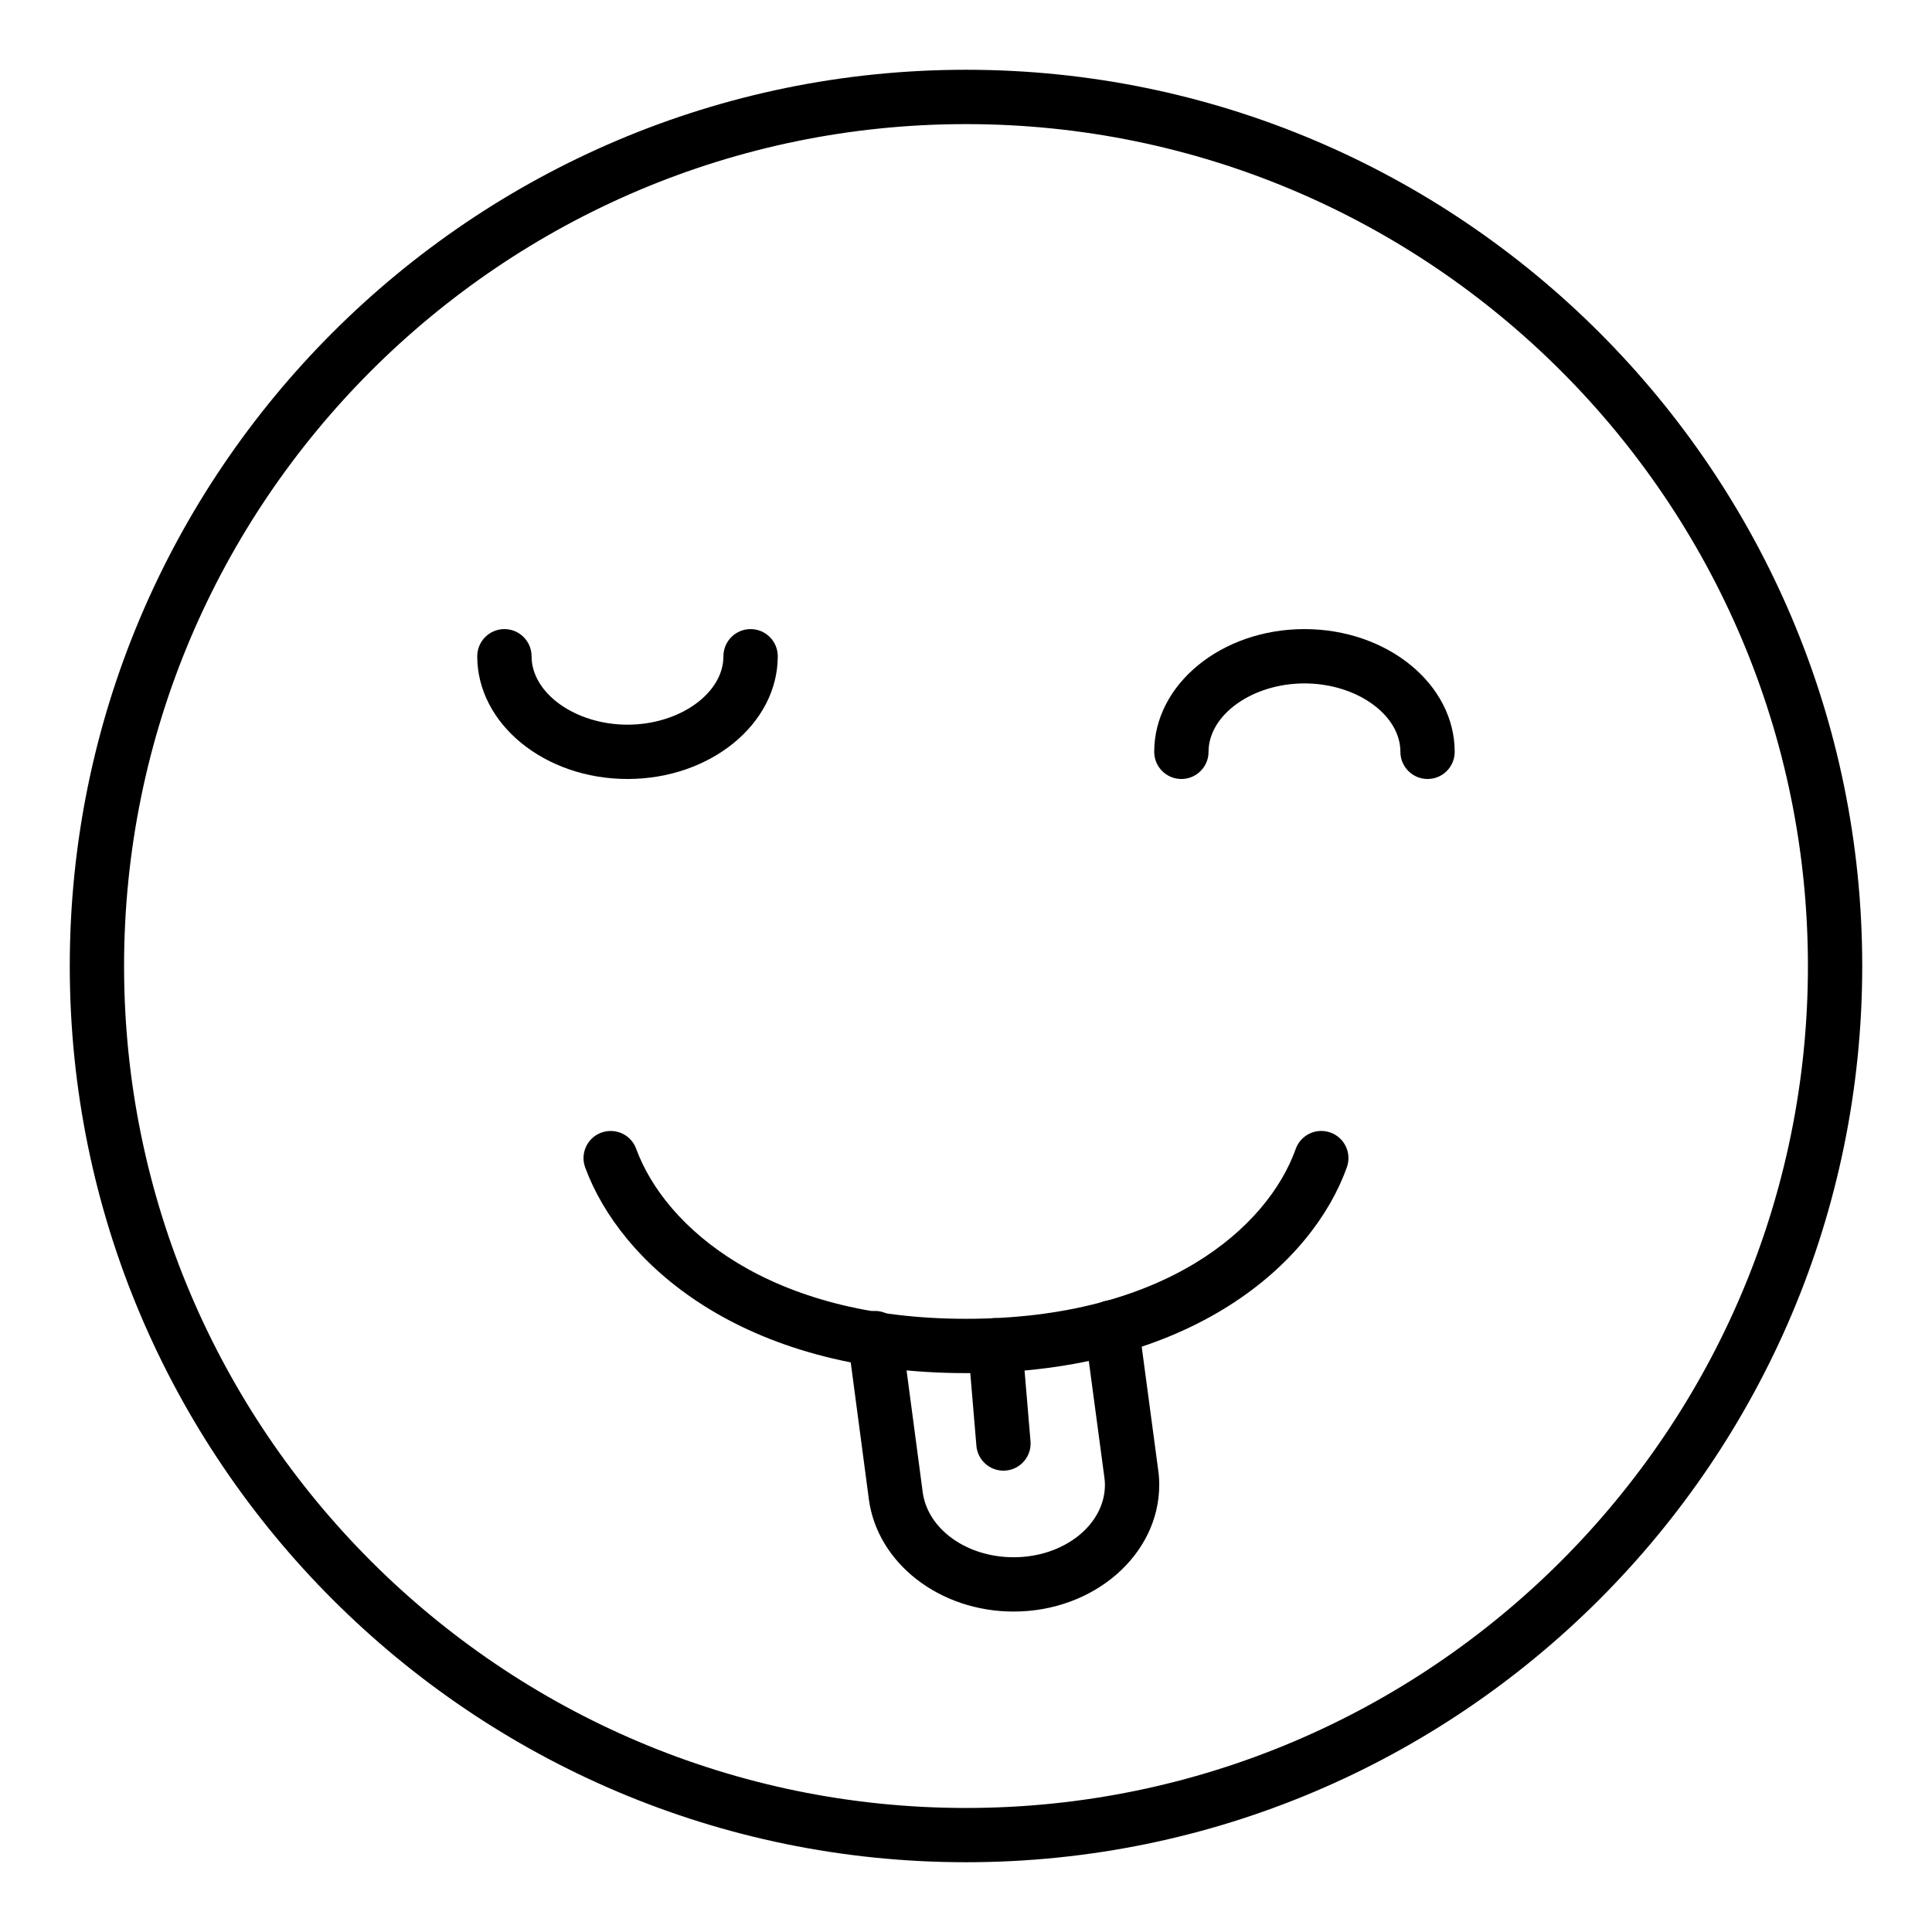
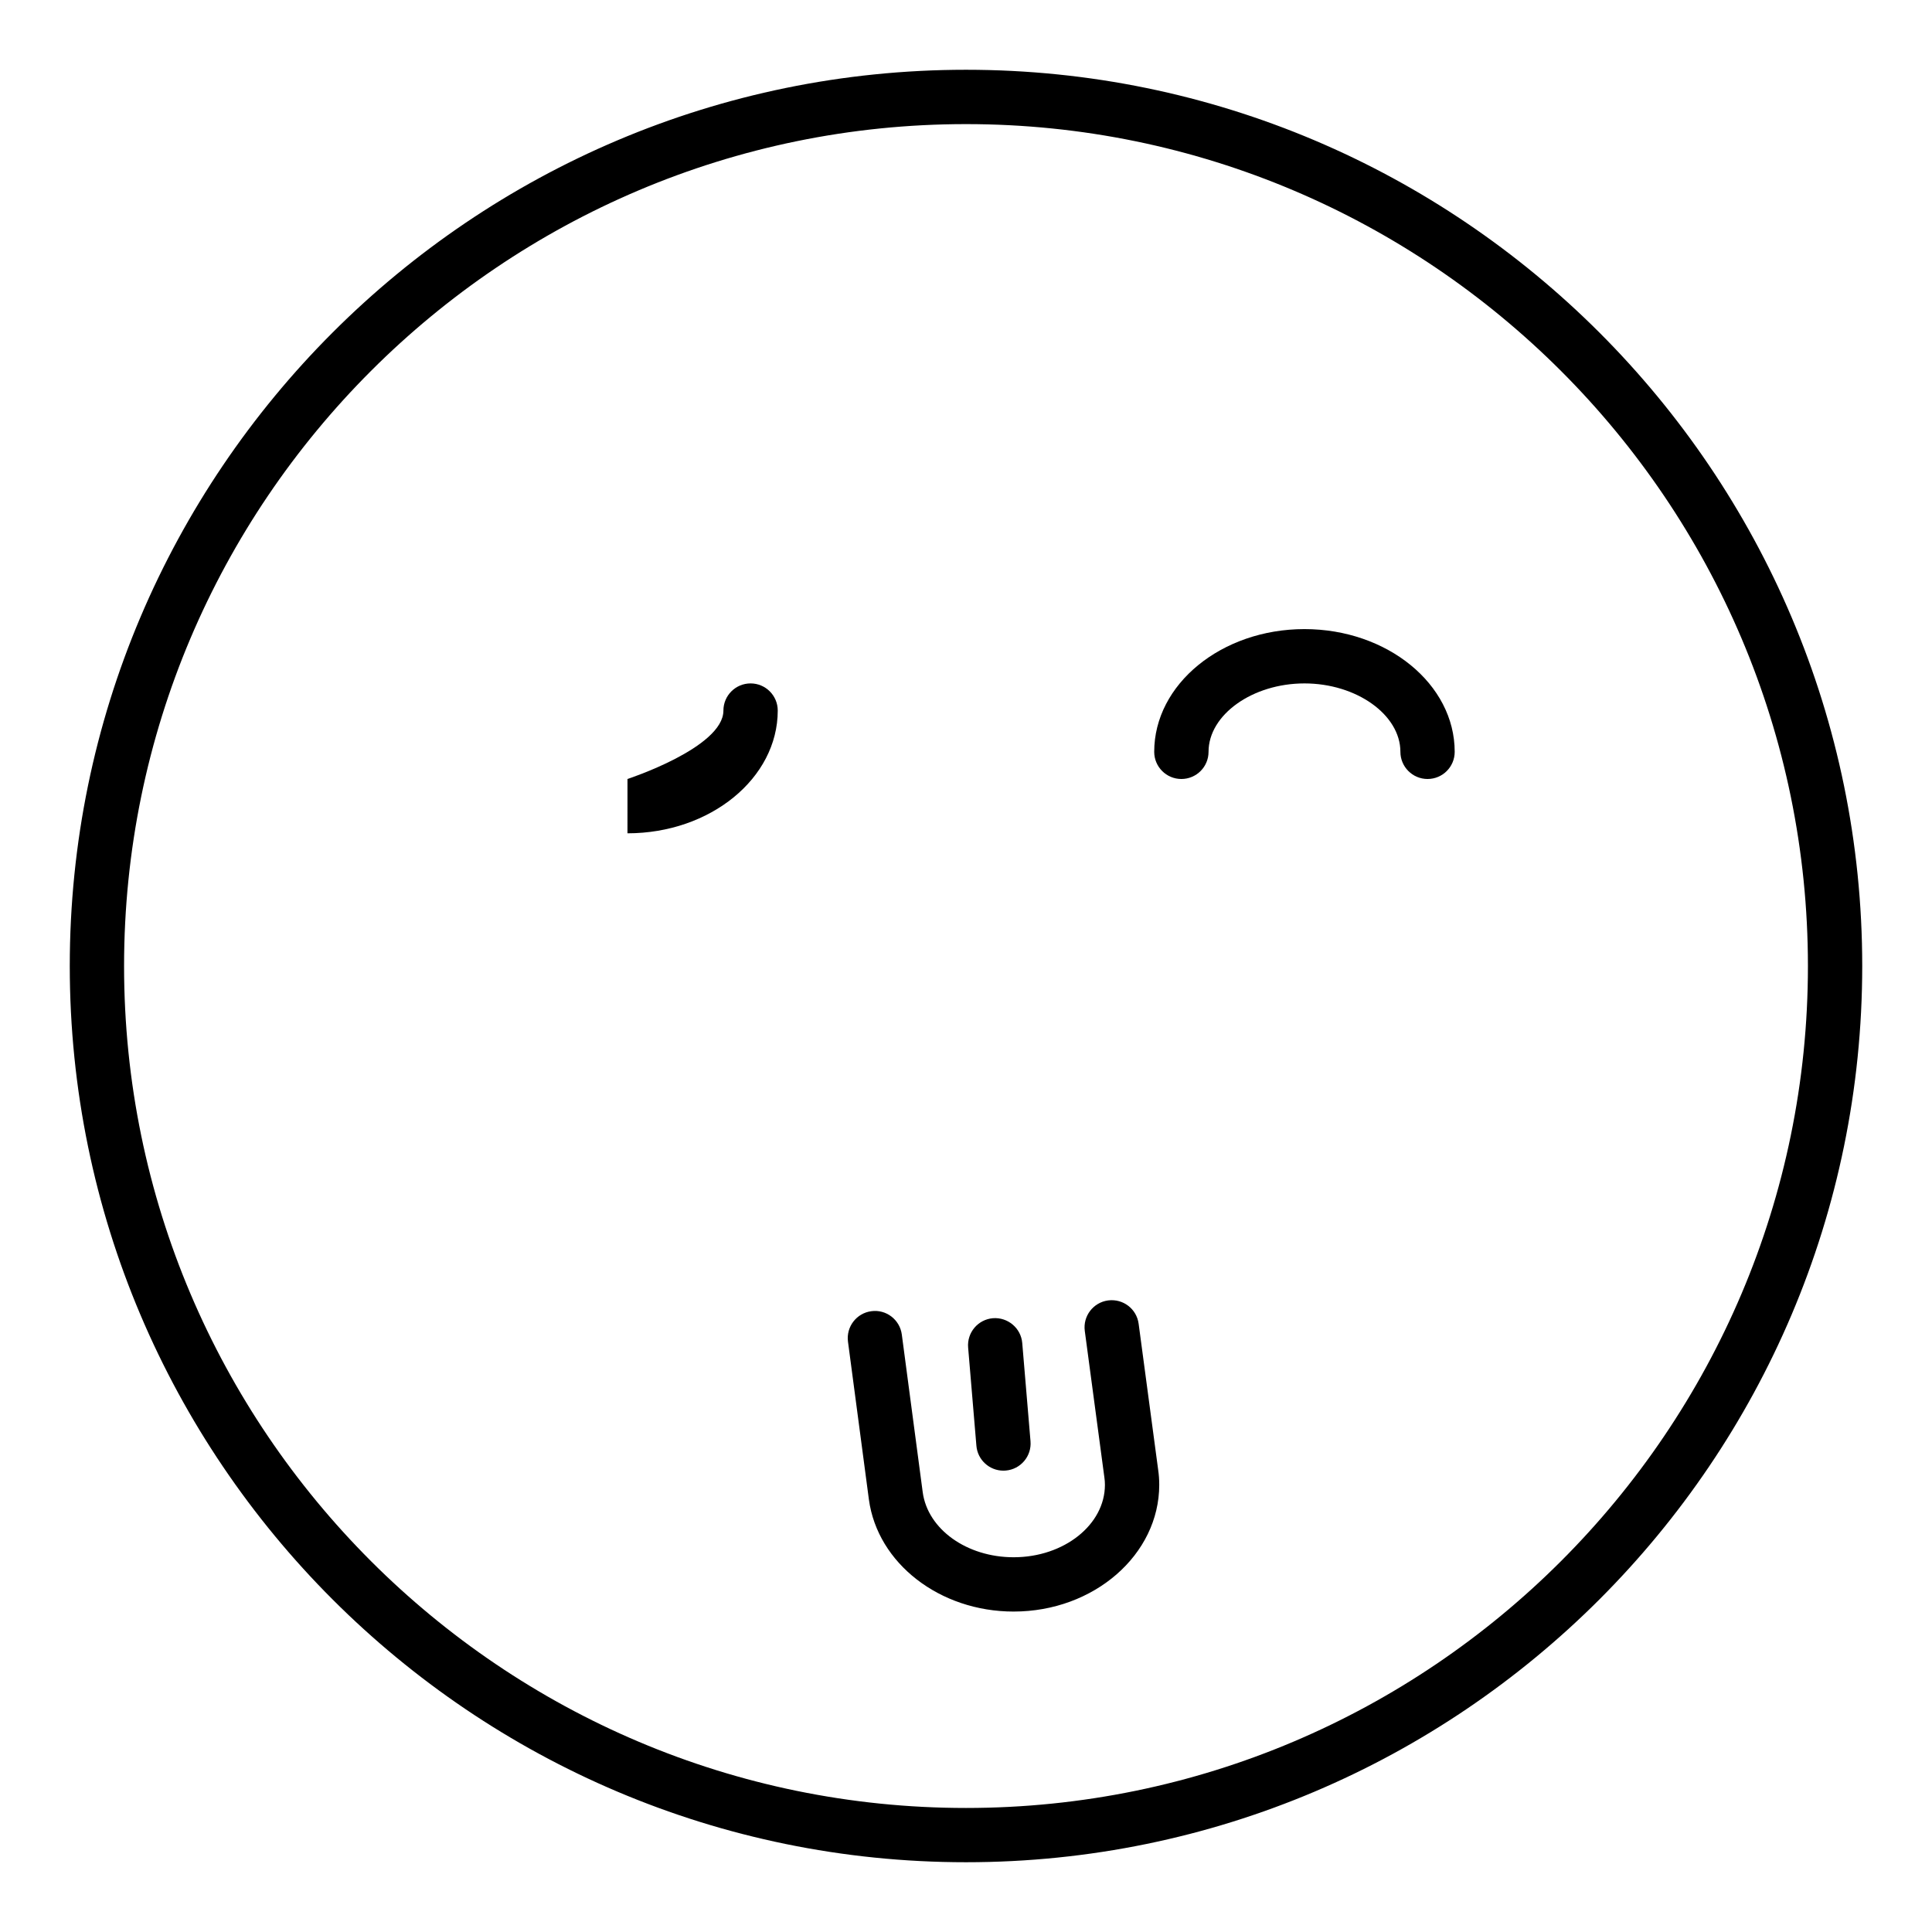
<svg xmlns="http://www.w3.org/2000/svg" fill="#000000" width="800px" height="800px" version="1.1" viewBox="144 144 512 512">
  <g>
    <path d="m400 637.51c-130.96 0-237.51-106.55-237.51-237.51 0-130.96 106.55-237.51 237.51-237.51s237.51 106.55 237.51 237.51c-0.004 130.96-106.55 237.51-237.51 237.51zm0-460.62c-123.03 0-223.12 100.09-223.12 223.12s100.09 223.12 223.12 223.12c123.03 0 223.12-100.09 223.12-223.12-0.004-123.03-100.09-223.12-223.12-223.12z" />
    <path d="m522.32 350.44c-3.977 0-7.199-3.223-7.199-7.199 0-9.824-11.641-18.129-25.422-18.129s-25.422 8.301-25.422 18.129c0 3.977-3.219 7.199-7.199 7.199-3.977 0-7.199-3.223-7.199-7.199 0-17.934 17.859-32.523 39.816-32.523s39.816 14.59 39.816 32.523c0.004 3.977-3.215 7.199-7.191 7.199z" />
-     <path d="m310.29 350.44c-21.957 0-39.816-14.59-39.816-32.523 0-3.977 3.219-7.199 7.199-7.199 3.977 0 7.199 3.223 7.199 7.199 0 9.824 11.641 18.129 25.422 18.129s25.422-8.301 25.422-18.129c0-3.977 3.219-7.199 7.199-7.199 3.977 0 7.199 3.223 7.199 7.199-0.008 17.934-17.867 32.523-39.824 32.523z" />
-     <path d="m400 507.89c-59.734 0-91.695-29.359-100.92-54.5-1.371-3.731 0.543-7.867 4.273-9.234 3.762-1.359 7.871 0.547 9.234 4.281 7.629 20.781 35.094 45.059 87.41 45.059 52.664 0 79.984-24.242 87.379-45 1.336-3.746 5.426-5.695 9.199-4.367 3.738 1.332 5.691 5.449 4.363 9.195-8.965 25.172-40.785 54.566-100.94 54.566z" />
+     <path d="m310.29 350.44s25.422-8.301 25.422-18.129c0-3.977 3.219-7.199 7.199-7.199 3.977 0 7.199 3.223 7.199 7.199-0.008 17.934-17.867 32.523-39.824 32.523z" />
    <path d="m412.63 571.08c-19.59 0-36.078-12.773-38.367-29.715l-5.539-41.805c-0.52-3.941 2.25-7.559 6.184-8.078 3.938-0.547 7.562 2.246 8.082 6.188l5.539 41.789c1.328 9.816 11.688 17.23 24.102 17.23 13.332 0 24.184-8.613 24.184-19.203 0-0.645-0.043-1.285-0.141-1.93l-5.195-38.84c-0.527-3.941 2.242-7.562 6.18-8.09 3.973-0.512 7.562 2.242 8.09 6.18l5.18 38.738c0.184 1.242 0.281 2.59 0.281 3.941 0 18.52-17.301 33.594-38.578 33.594z" />
    <path d="m409.92 533.74c-3.703 0-6.848-2.836-7.164-6.594l-2.191-26.031c-0.336-3.961 2.602-7.441 6.566-7.777 3.93-0.305 7.441 2.609 7.773 6.566l2.191 26.031c0.336 3.961-2.602 7.441-6.566 7.777-0.199 0.016-0.406 0.027-0.609 0.027z" />
  </g>
</svg>